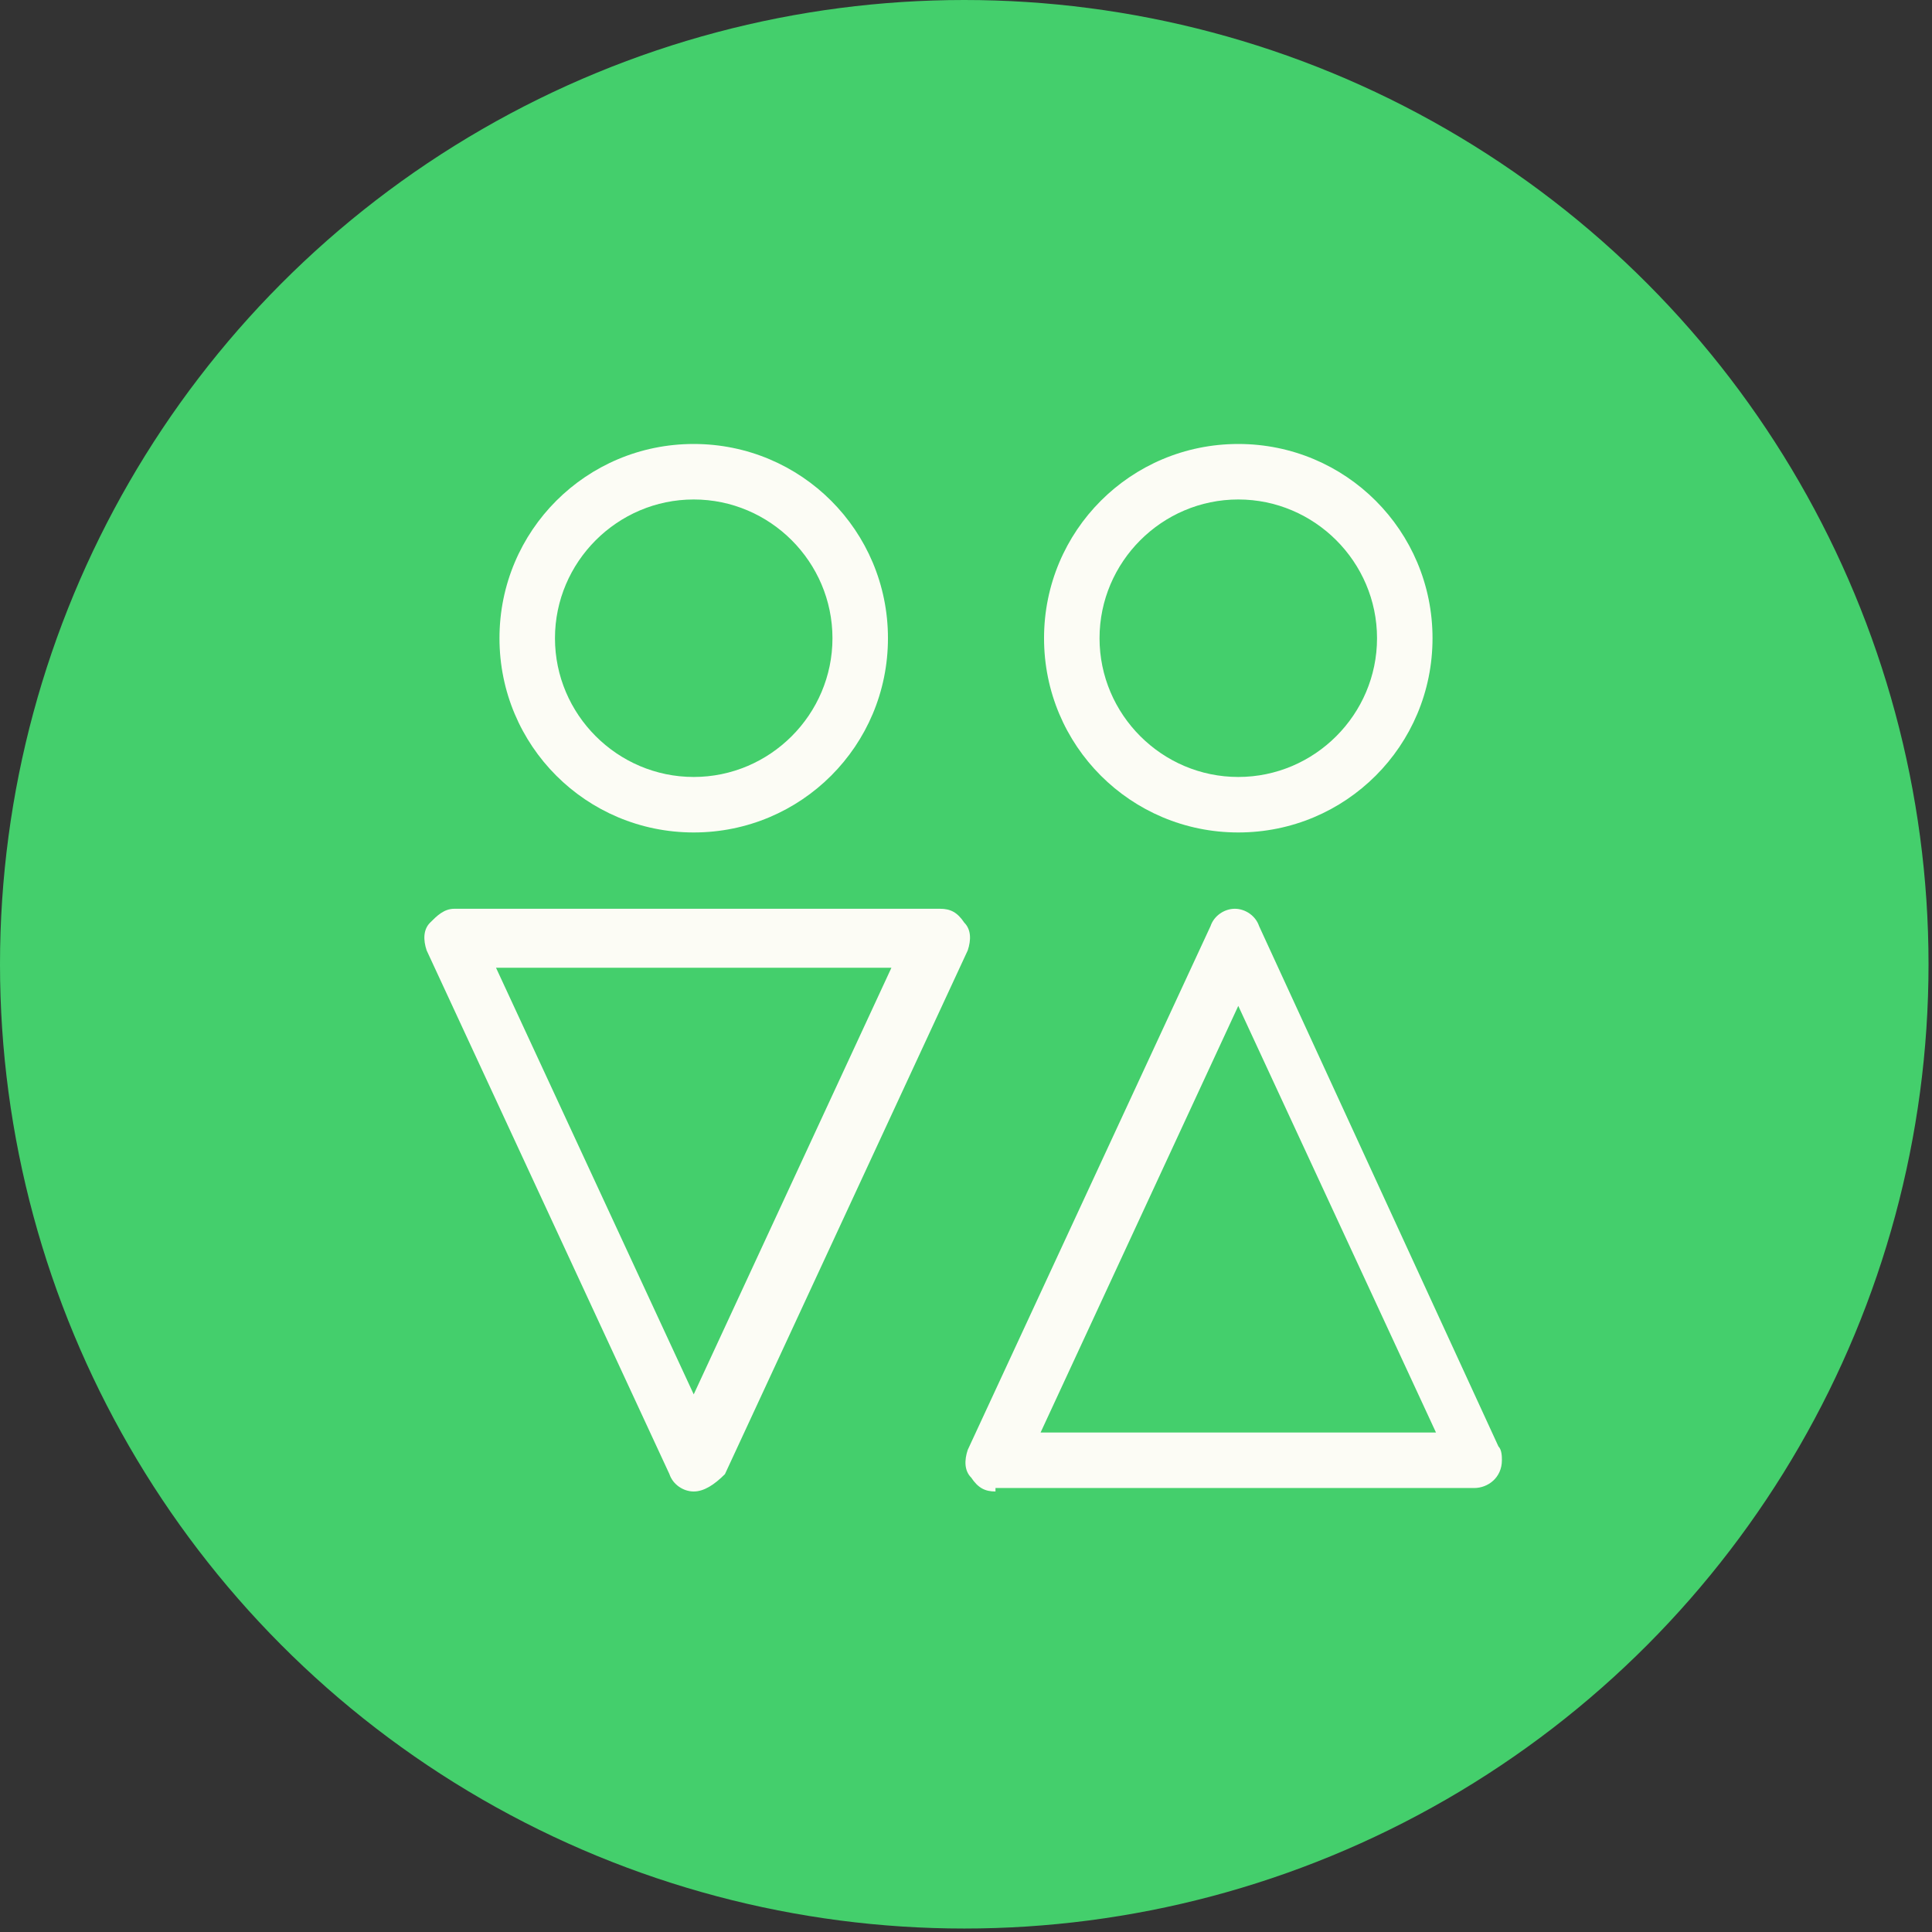
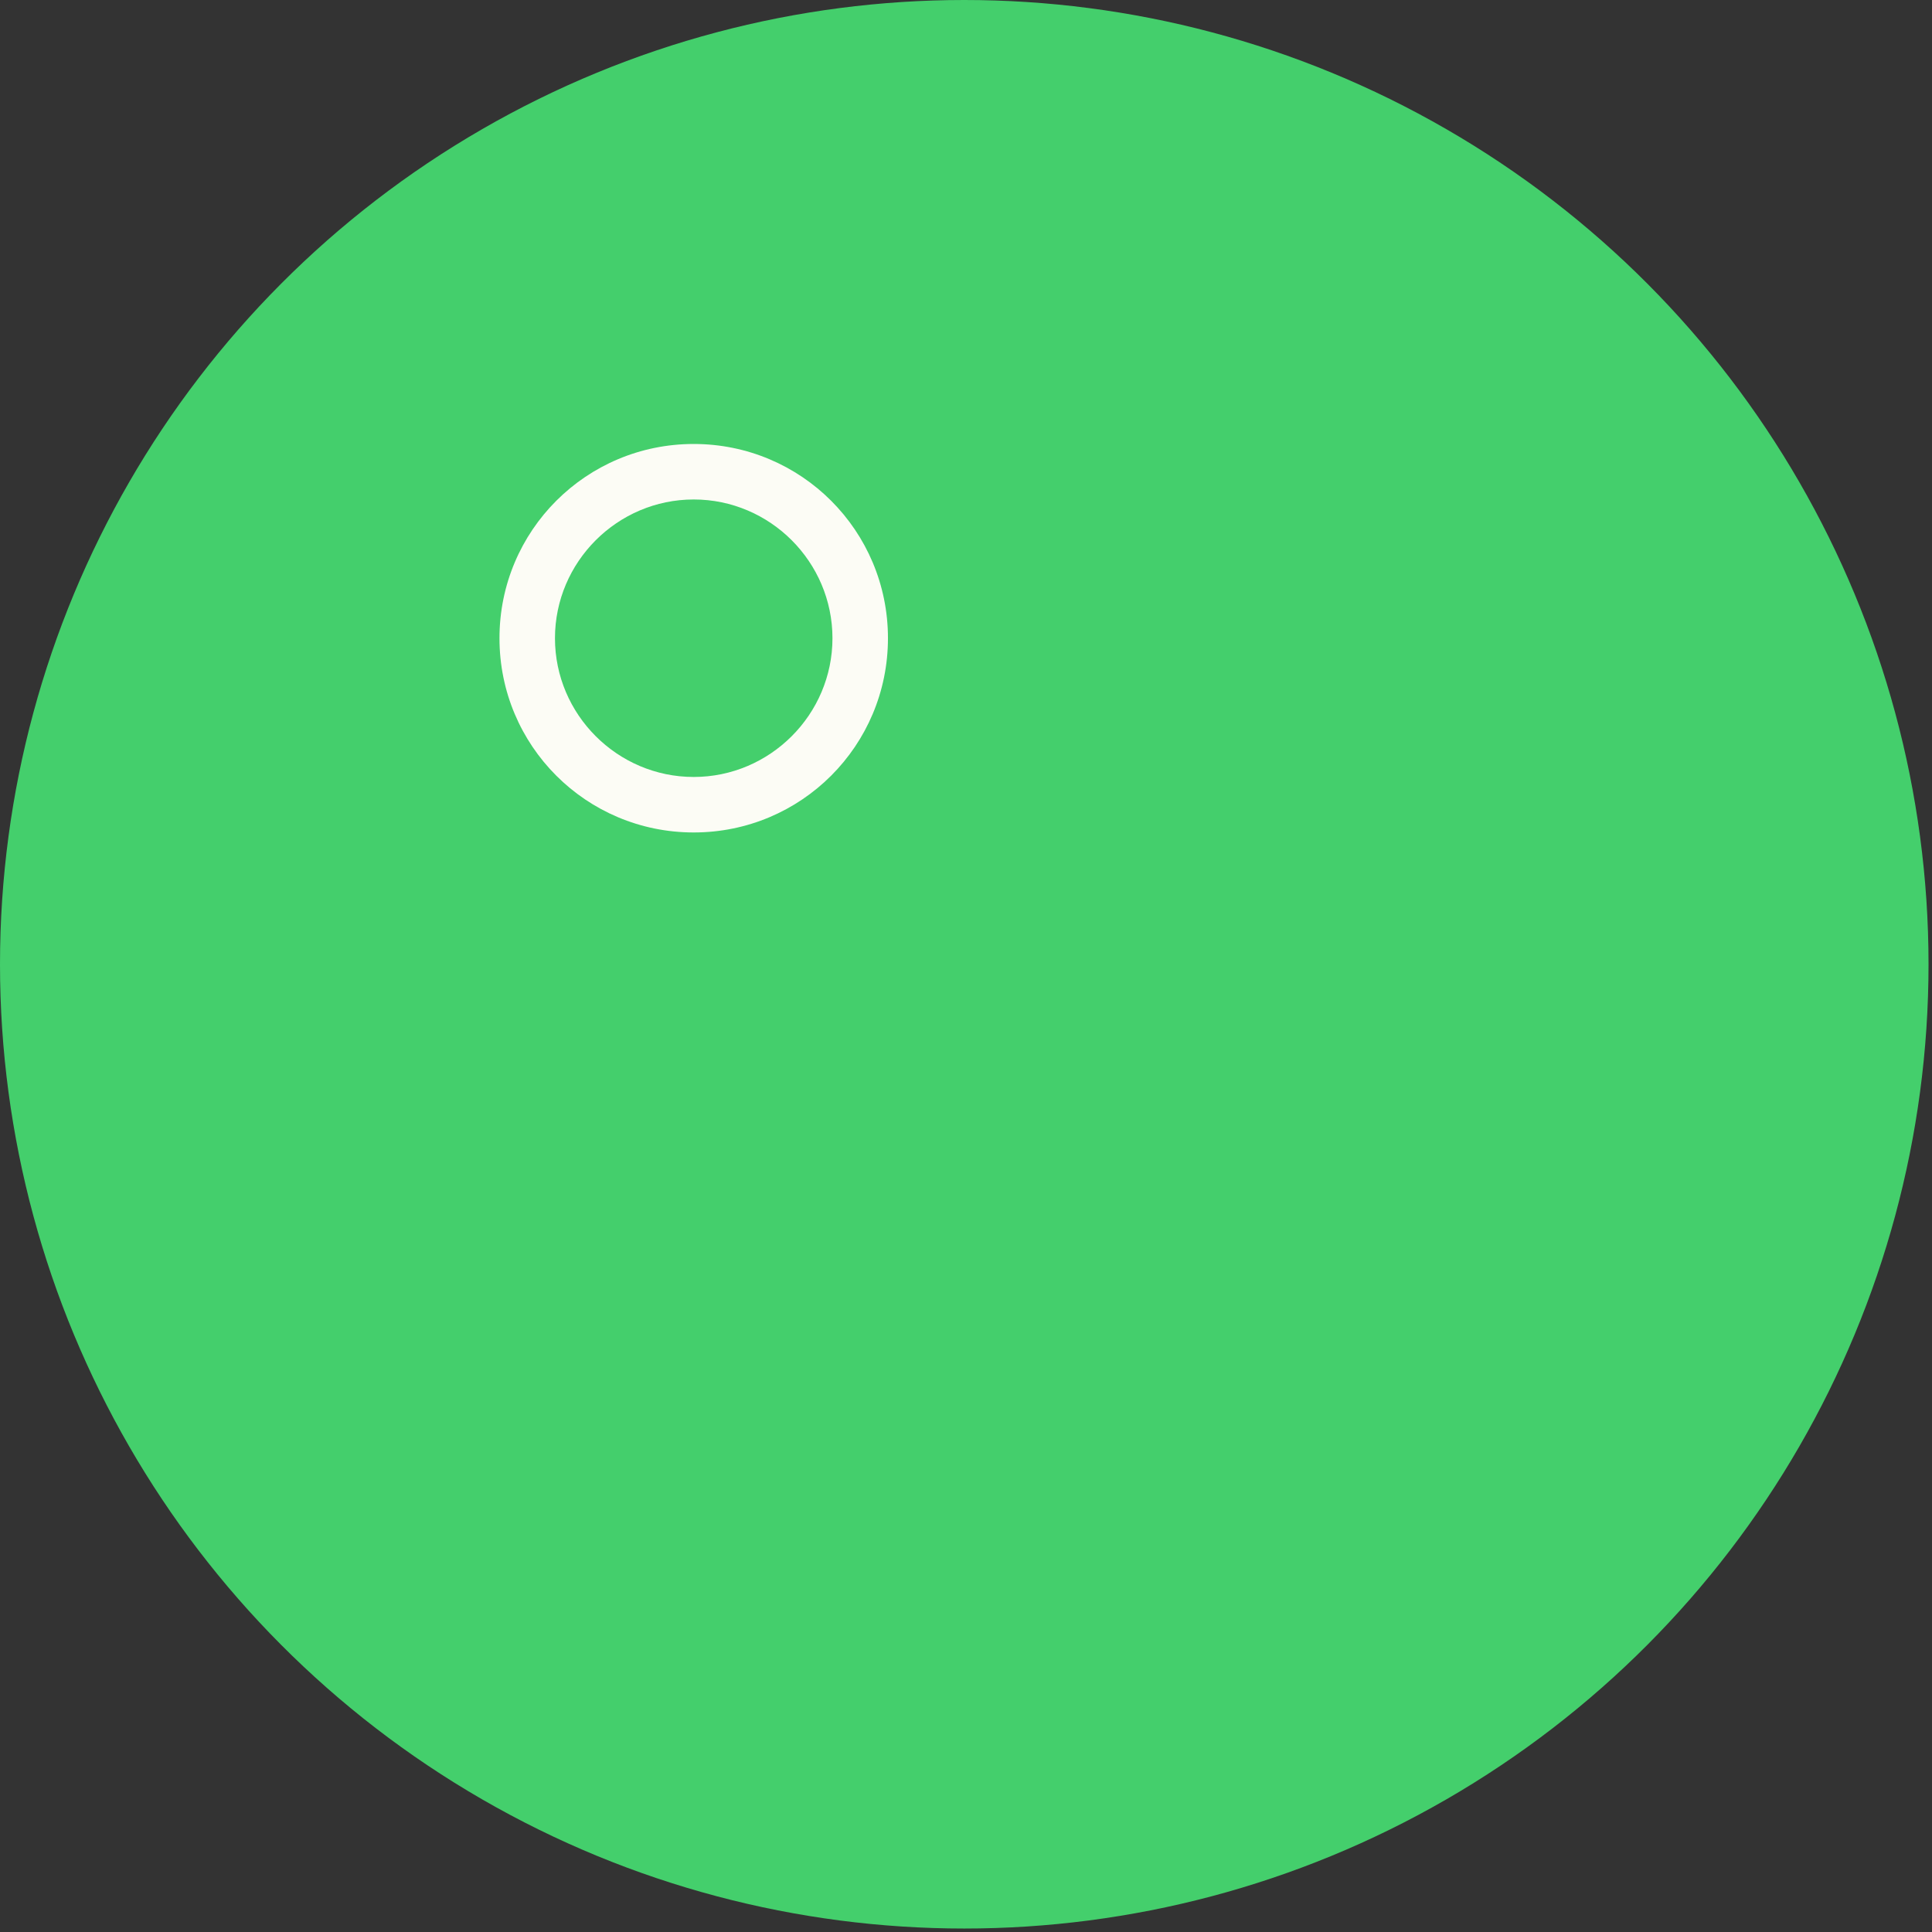
<svg xmlns="http://www.w3.org/2000/svg" version="1.1" id="Livello_1" x="0px" y="0px" viewBox="0 0 55.7 55.7" style="enable-background:new 0 0 55.7 55.7;" xml:space="preserve">
  <rect x="0" y="0" width="55.7" height="55.7" fill="#333333" stroke="none" />
  <style type="text/css">
	.st0{fill:#44CF6C;enable-background:new    ;}
	.st1{fill:#FCFCF5;}
</style>
  <circle class="st0" cx="27.8" cy="27.8" r="27.8" />
  <path class="st1" d="M20,24c-3.1,0-5.6-2.5-5.6-5.6s2.5-5.6,5.6-5.6s5.6,2.5,5.6,5.6S23.1,24,20,24z M20,14.4c-2.2,0-4,1.8-4,4  s1.8,4,4,4s4-1.8,4-4S22.2,14.4,20,14.4z" />
-   <path class="st1" d="M35.7,24c-3.1,0-5.6-2.5-5.6-5.6s2.5-5.6,5.6-5.6c3.1,0,5.6,2.5,5.6,5.6S38.8,24,35.7,24z M35.7,14.4  c-2.2,0-4,1.8-4,4s1.8,4,4,4s4-1.8,4-4S37.9,14.4,35.7,14.4z" />
-   <path class="st1" d="M28.7,43c-0.3,0-0.5-0.1-0.7-0.4c-0.2-0.2-0.2-0.5-0.1-0.8l7-15.1c0.1-0.3,0.4-0.5,0.7-0.5s0.6,0.2,0.7,0.5  l6.9,15l0,0c0.1,0.1,0.1,0.3,0.1,0.4c0,0.5-0.4,0.8-0.8,0.8H28.7V43z M30,41.3h11.4L35.7,29L30,41.3z" />
-   <path class="st1" d="M20,43c-0.3,0-0.6-0.2-0.7-0.5l-7-15.1c-0.1-0.3-0.1-0.6,0.1-0.8c0.2-0.2,0.4-0.4,0.7-0.4h14  c0.3,0,0.5,0.1,0.7,0.4c0.2,0.2,0.2,0.5,0.1,0.8l-7,15.1C20.6,42.8,20.3,43,20,43z M20,40.2l5.7-12.3H14.3L20,40.2z" />
</svg>